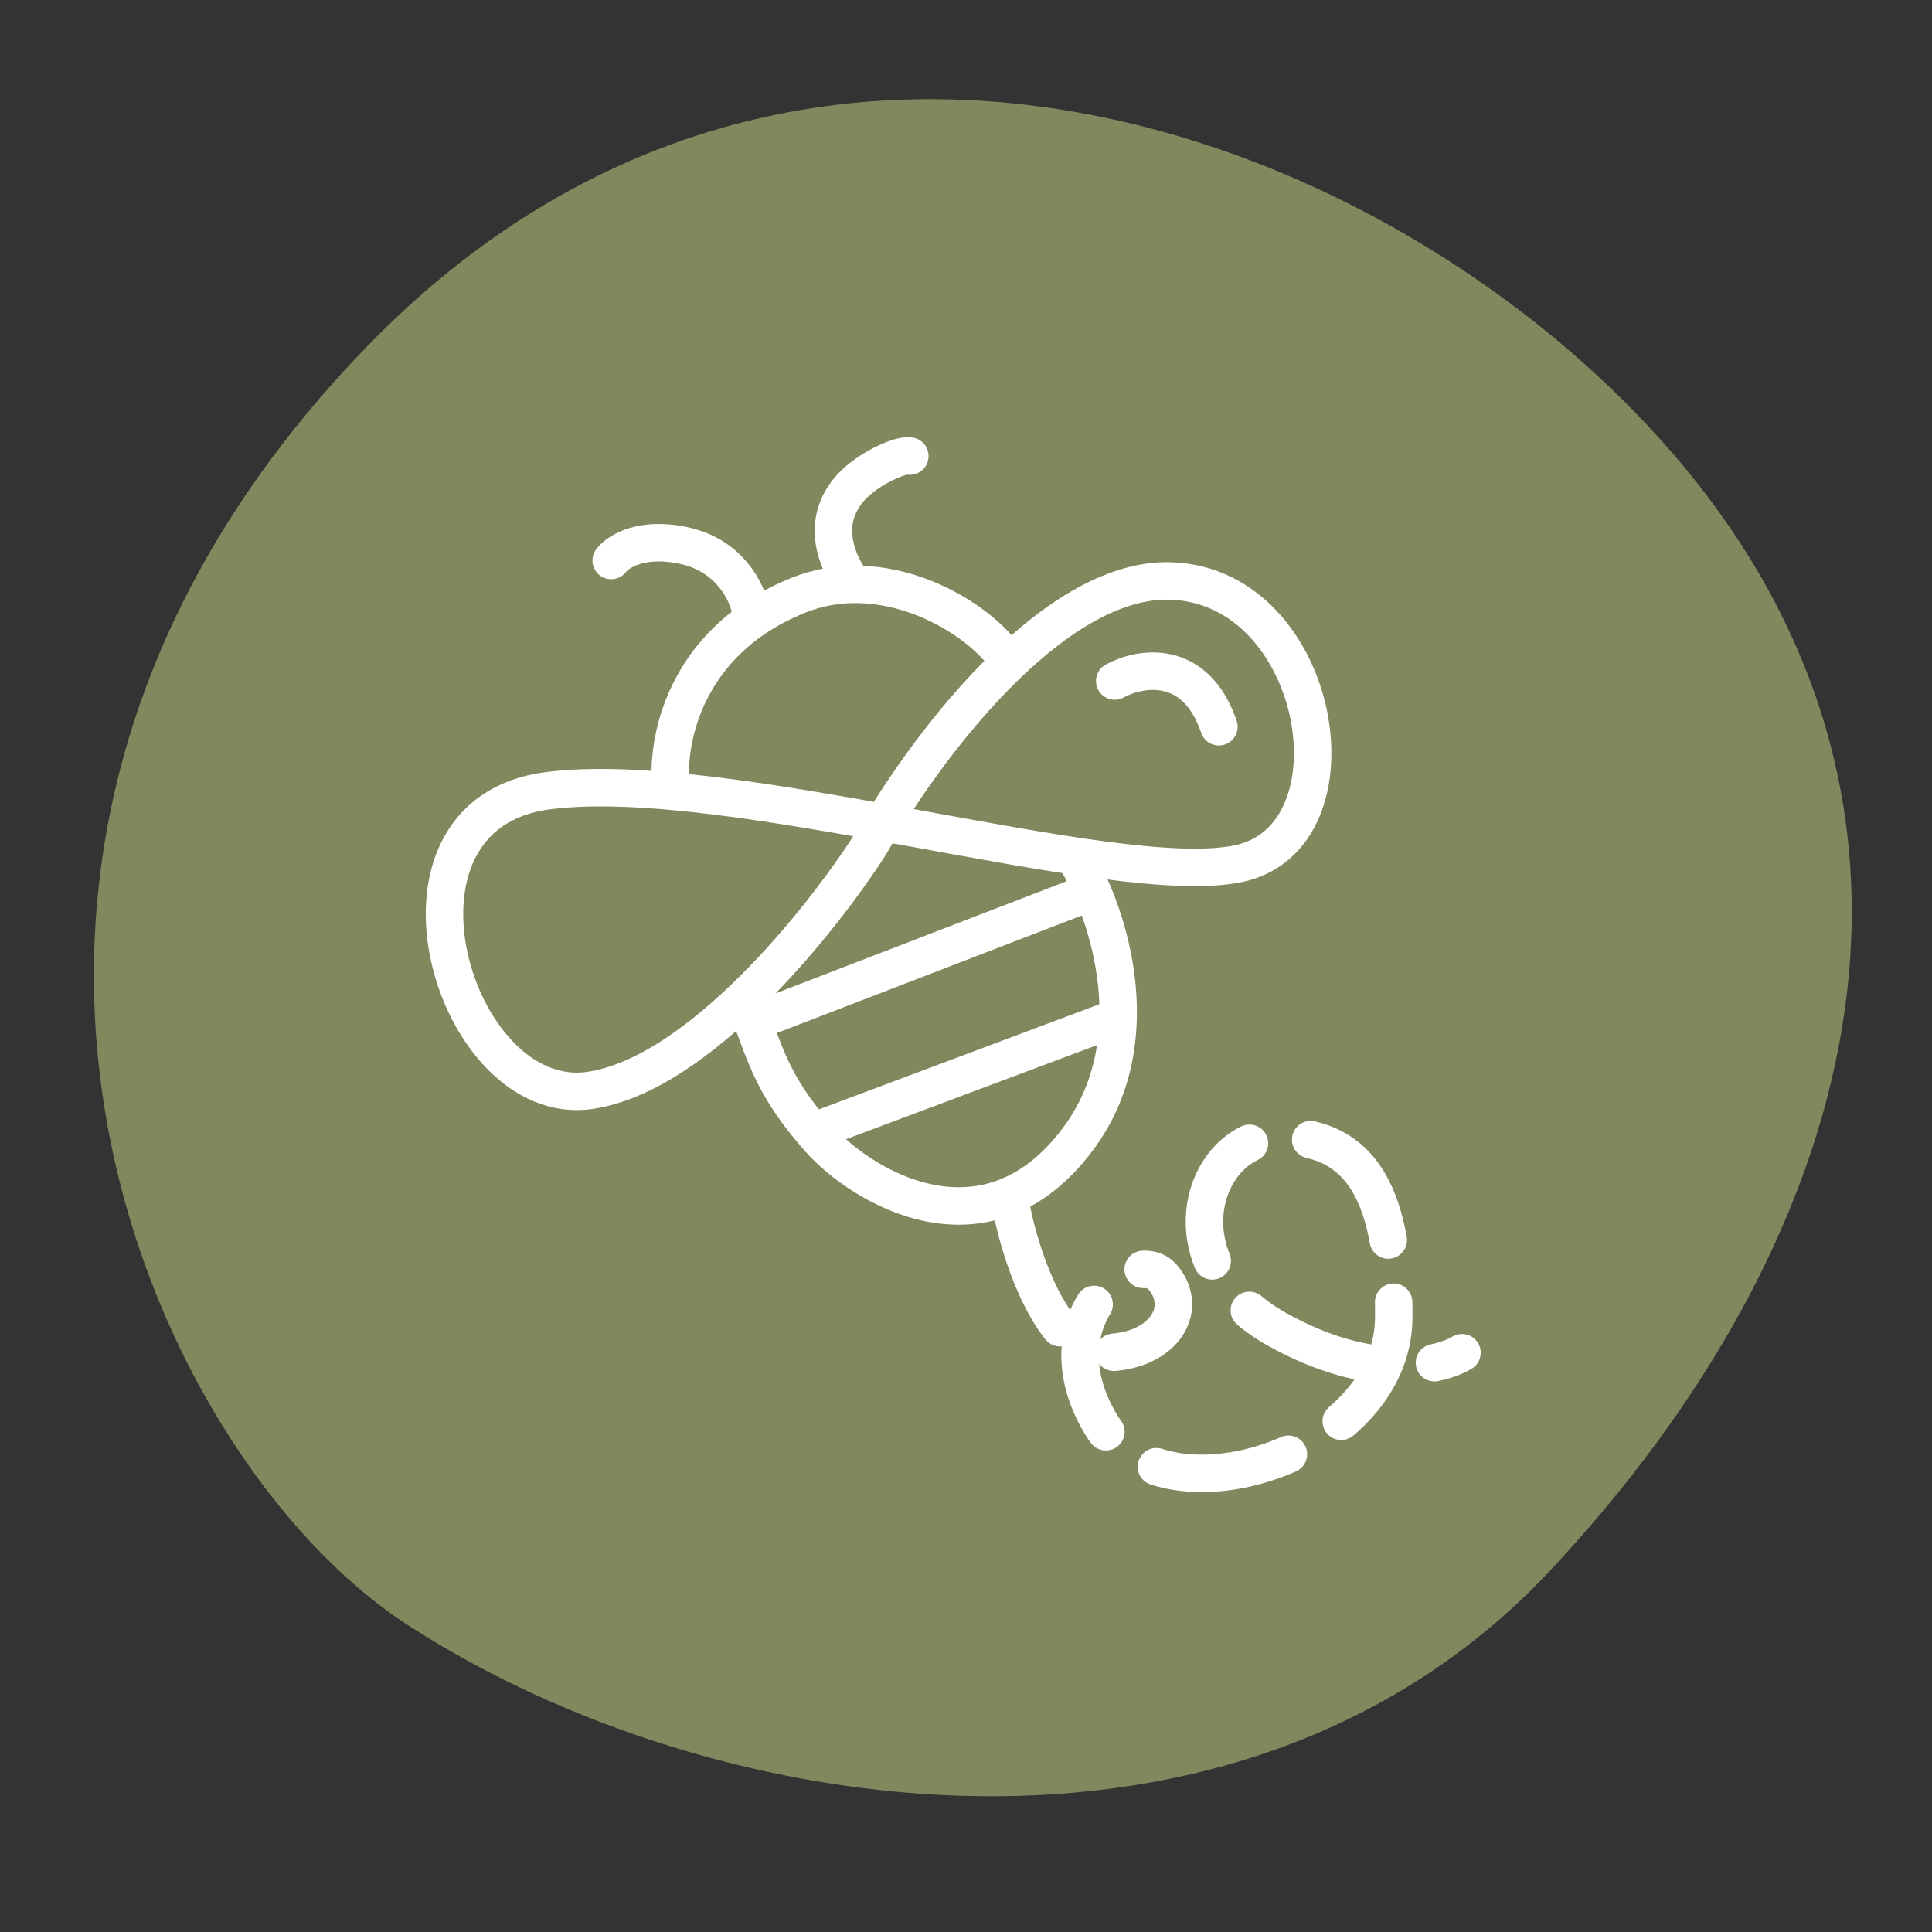
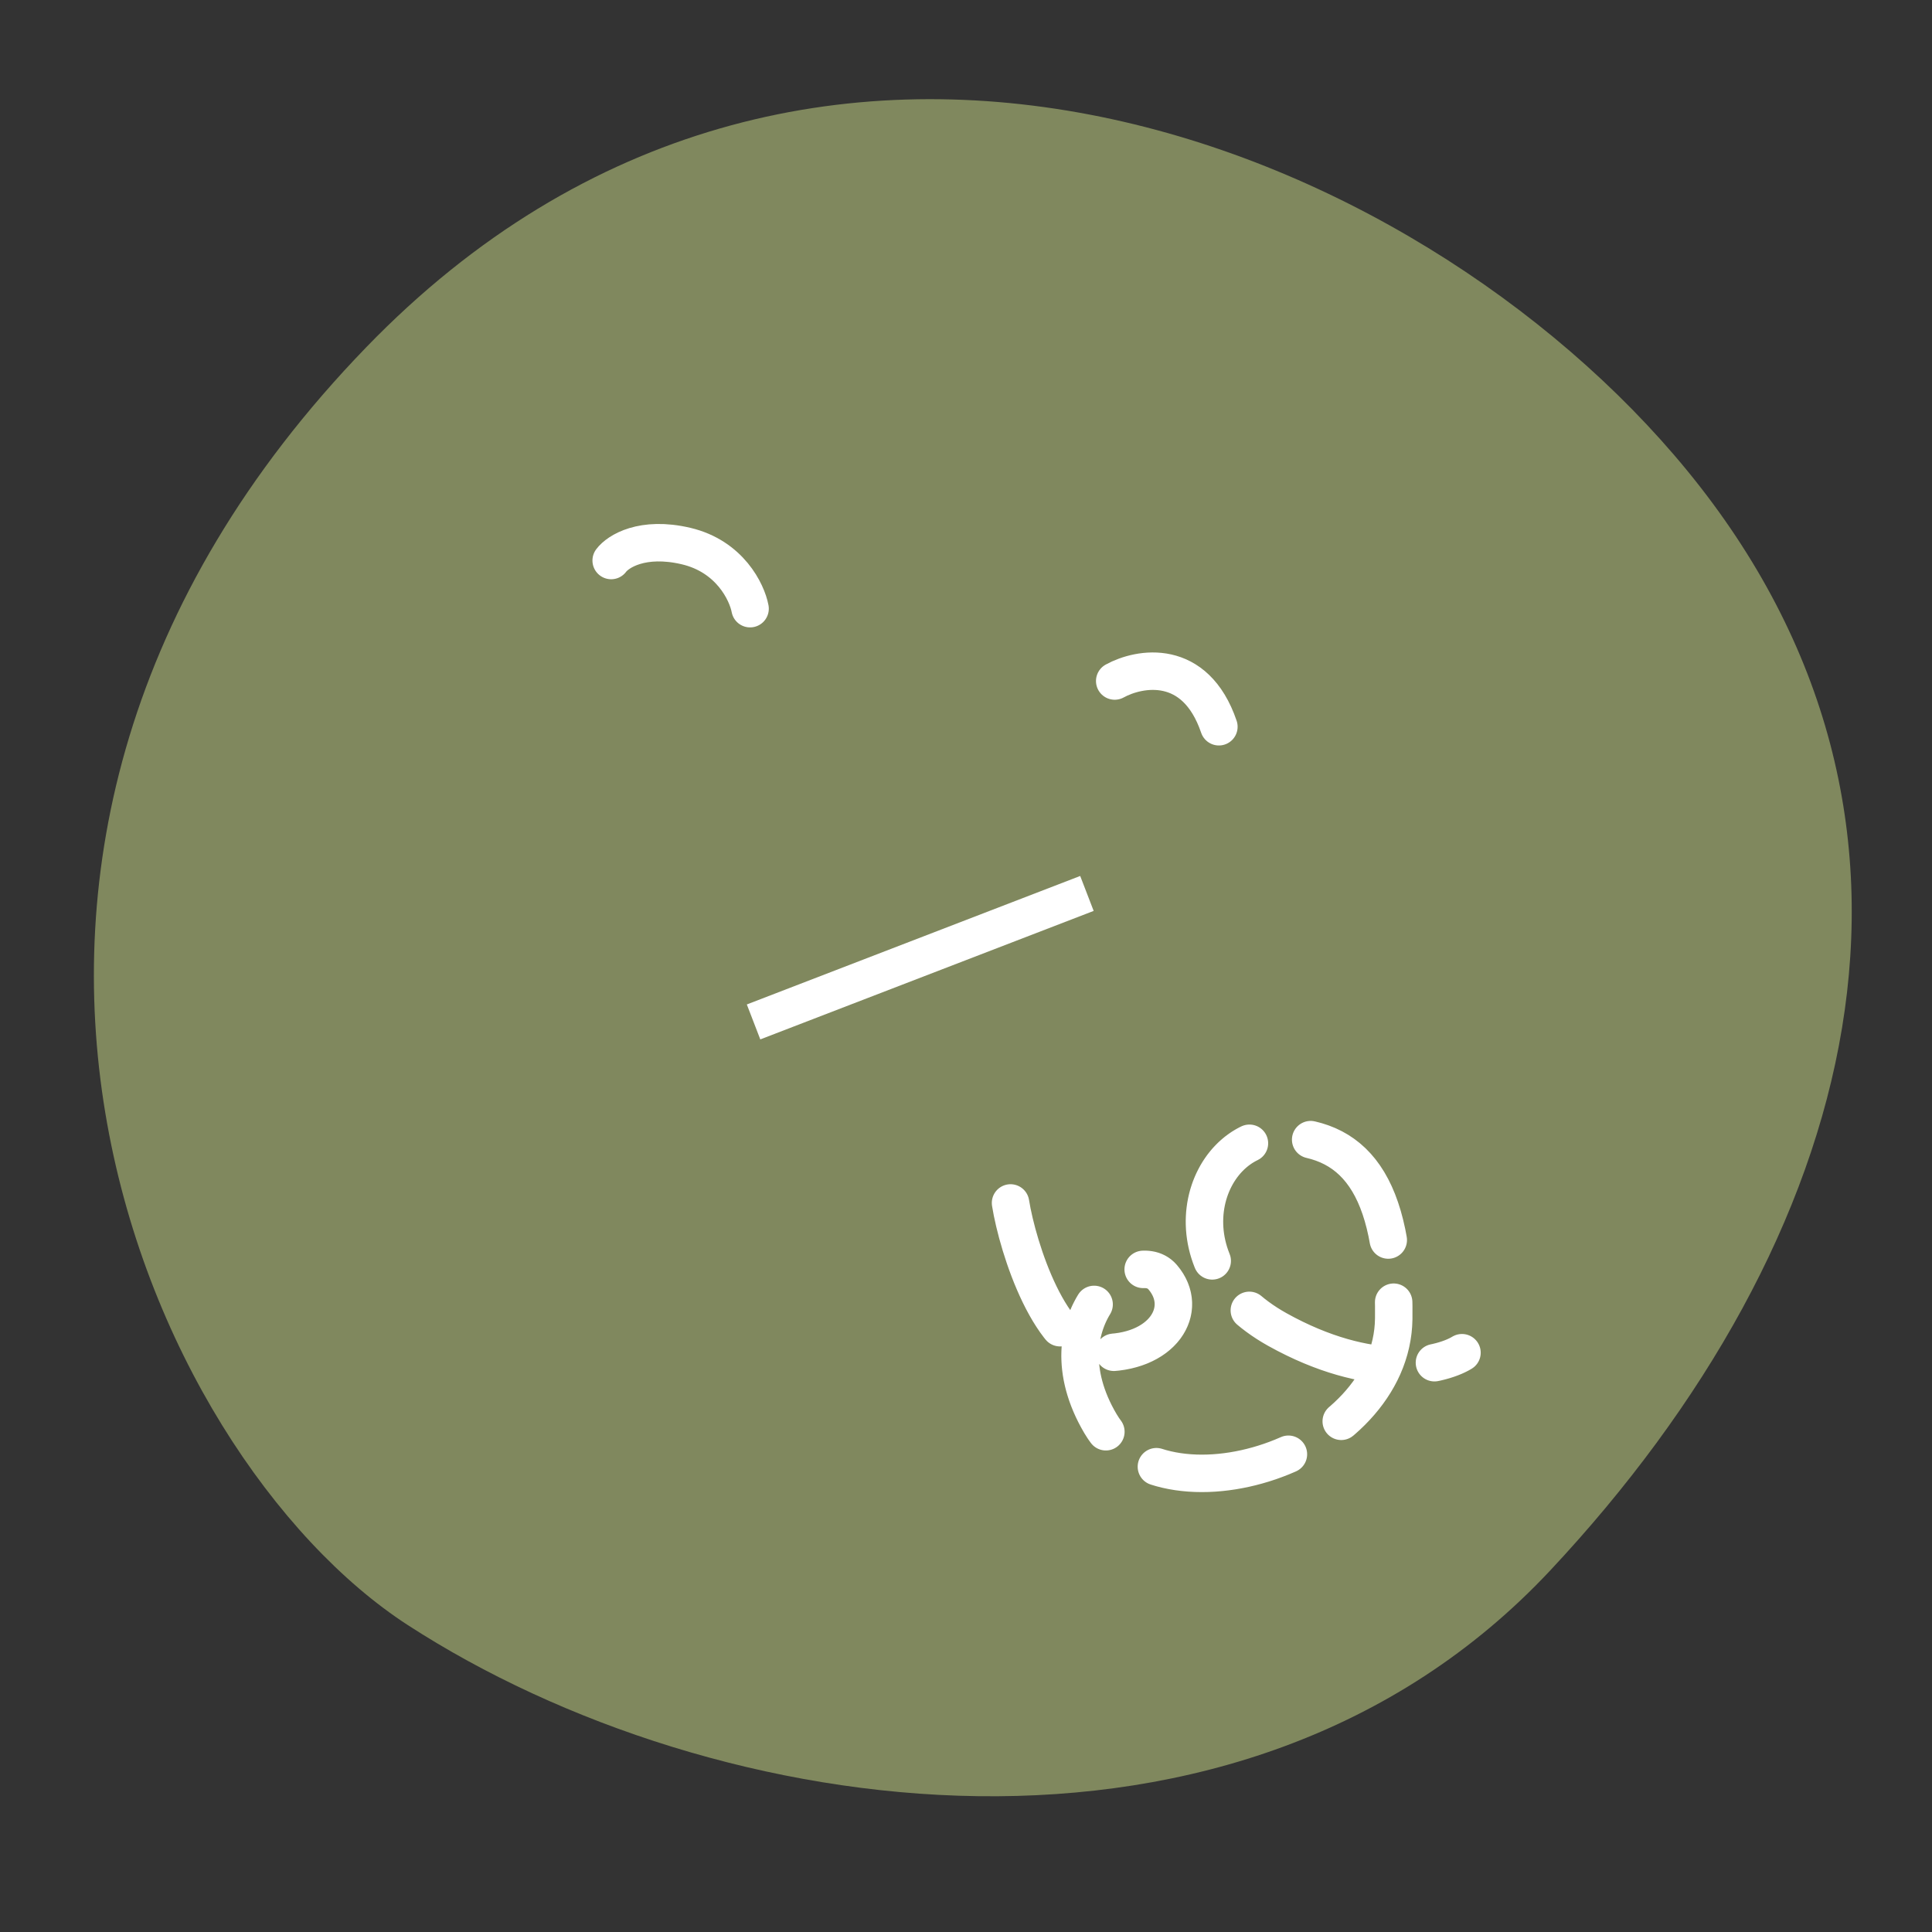
<svg xmlns="http://www.w3.org/2000/svg" width="244" height="244" viewBox="0 0 244 244" fill="none">
  <rect x="0" y="0" width="244" height="244" fill="#333333" stroke="none" />
  <g clip-path="url(#clip0_126_37)">
    <path d="M46.24 43.871C101.712 -13.476 178.821 17.648 213.049 59.395C249.27 103.575 234.831 156.649 195.771 198.353C156.712 240.057 90.229 230.34 51.487 205.228C18.437 183.804 -15.578 107.777 46.24 43.871Z" fill="#80885E" />
-     <path d="M109.982 106.524C116.317 95.213 132.788 72.749 147.991 73.376C166.996 74.161 172.286 105.739 156.416 109.074C140.546 112.408 92.348 96.913 69.229 99.855C46.11 102.797 57.278 140.26 74.519 137.71C88.312 135.67 103.908 116.069 109.982 106.524Z" stroke="white" stroke-width="4.73" stroke-linejoin="round" />
-     <path d="M84.763 99.678C84.045 93.957 86.251 81.048 100.812 75.185C112.359 70.536 124.754 78.657 127.625 84.057" stroke="white" stroke-width="4.73" stroke-linejoin="round" />
-     <path d="M136.105 108.888C139.965 115.408 145.37 131.537 136.105 143.898C124.523 159.349 108.892 149.92 103.519 143.898C97.237 136.857 96.583 132.684 94.293 127.078" stroke="white" stroke-width="4.73" stroke-linejoin="round" />
    <path d="M140.781 86.008C143.923 84.282 150.954 83.021 153.939 91.784" stroke="white" stroke-width="4.73" stroke-linecap="round" stroke-linejoin="round" />
    <path d="M127.625 151.925C128.539 157.645 132.719 170.683 138.989 170.839C146.826 171.034 150.353 165.379 146.826 161.284C143.299 157.19 131.152 166.549 138.989 179.808C146.826 193.067 175.823 183.708 176.019 166.549C176.215 149.39 170.925 143.345 161.325 143.54C151.724 143.735 146.63 159.724 161.325 167.914C173.08 174.465 181.766 172.594 184.64 170.839" stroke="white" stroke-width="4.73" stroke-linecap="round" stroke-linejoin="round" stroke-dasharray="17.1 7.89" />
    <path d="M95.17 129.063L137.273 112.836" stroke="white" stroke-width="4.73" stroke-linejoin="round" />
-     <path d="M102.188 143.097L140.782 128.624" stroke="white" stroke-width="4.73" stroke-linejoin="round" />
-     <path d="M107.476 73.364C105.802 71.065 103.459 65.955 107.476 61.541C109.627 59.176 113.768 57.337 114.906 57.6" stroke="white" stroke-width="4.73" stroke-linecap="round" stroke-linejoin="round" />
    <path d="M94.731 76.872C94.336 74.777 92.168 70.263 86.649 68.965C81.13 67.668 78.042 69.641 77.188 70.79" stroke="white" stroke-width="4.73" stroke-linecap="round" stroke-linejoin="round" />
  </g>
  <defs>
    <clipPath id="clip0_126_37">
      <rect width="243.41" height="243.41" fill="white" transform="translate(0 0.121)" />
    </clipPath>
  </defs>
</svg>